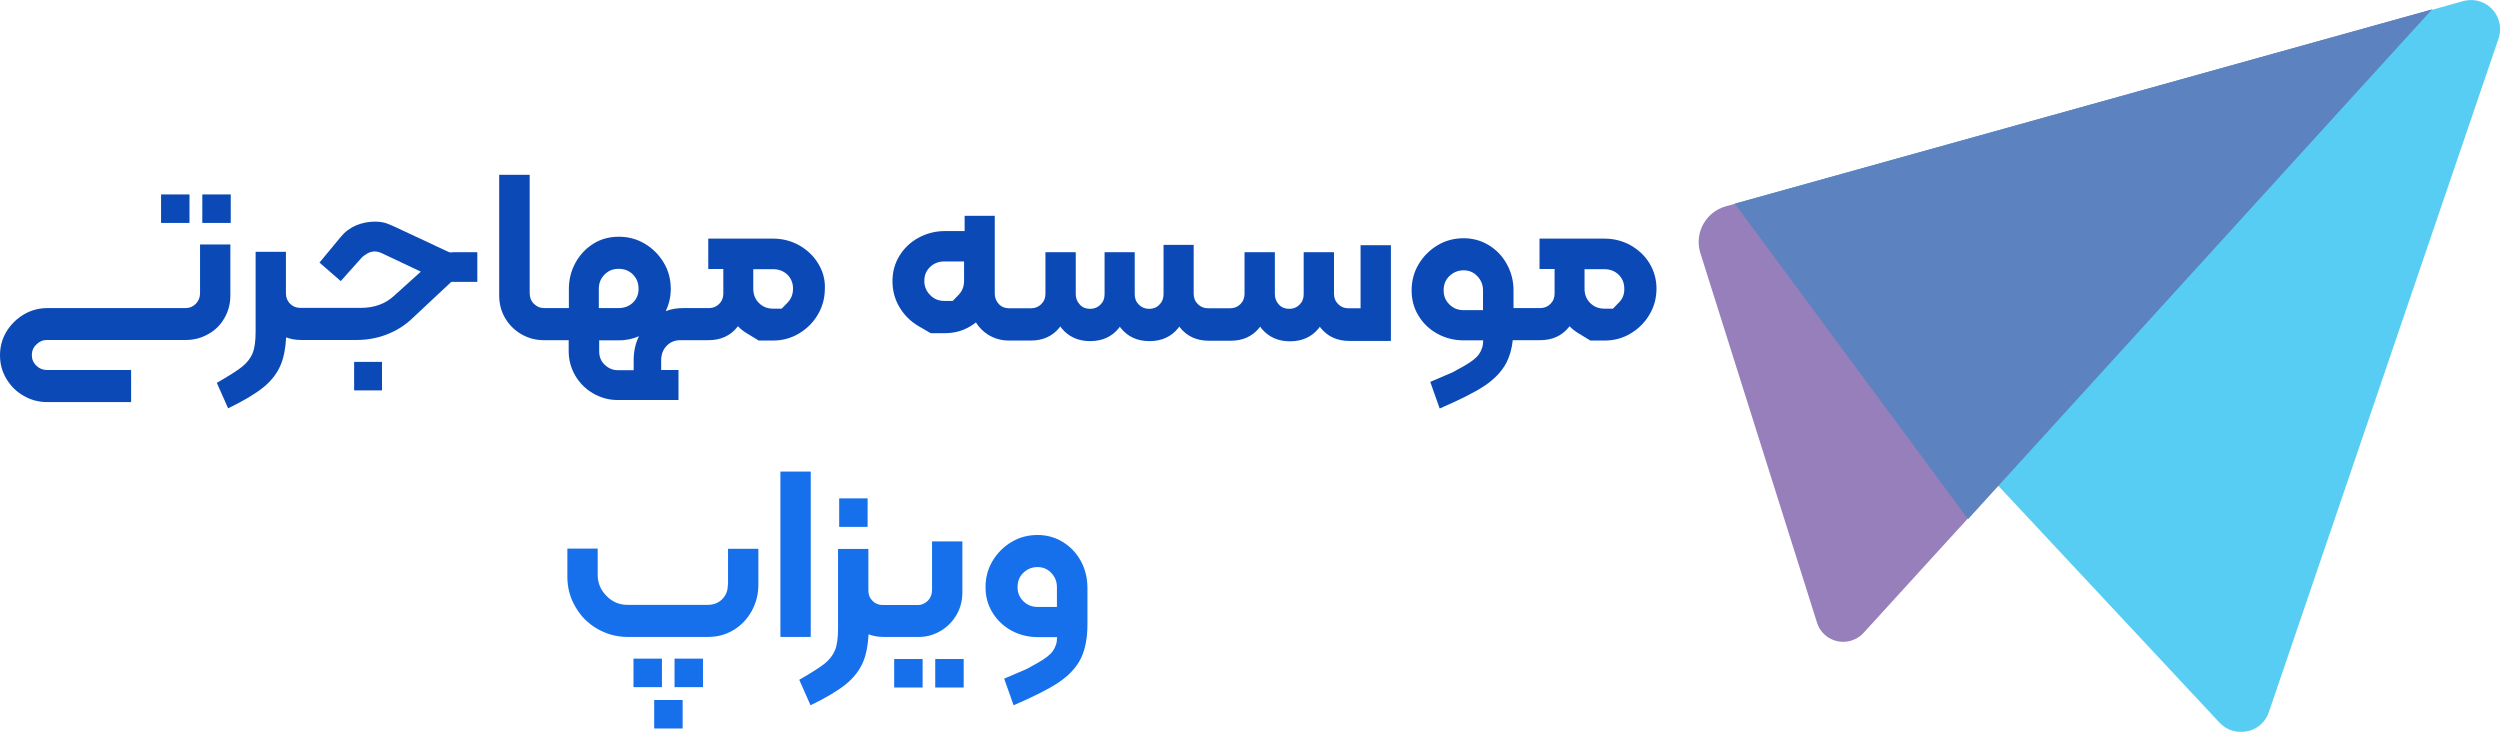
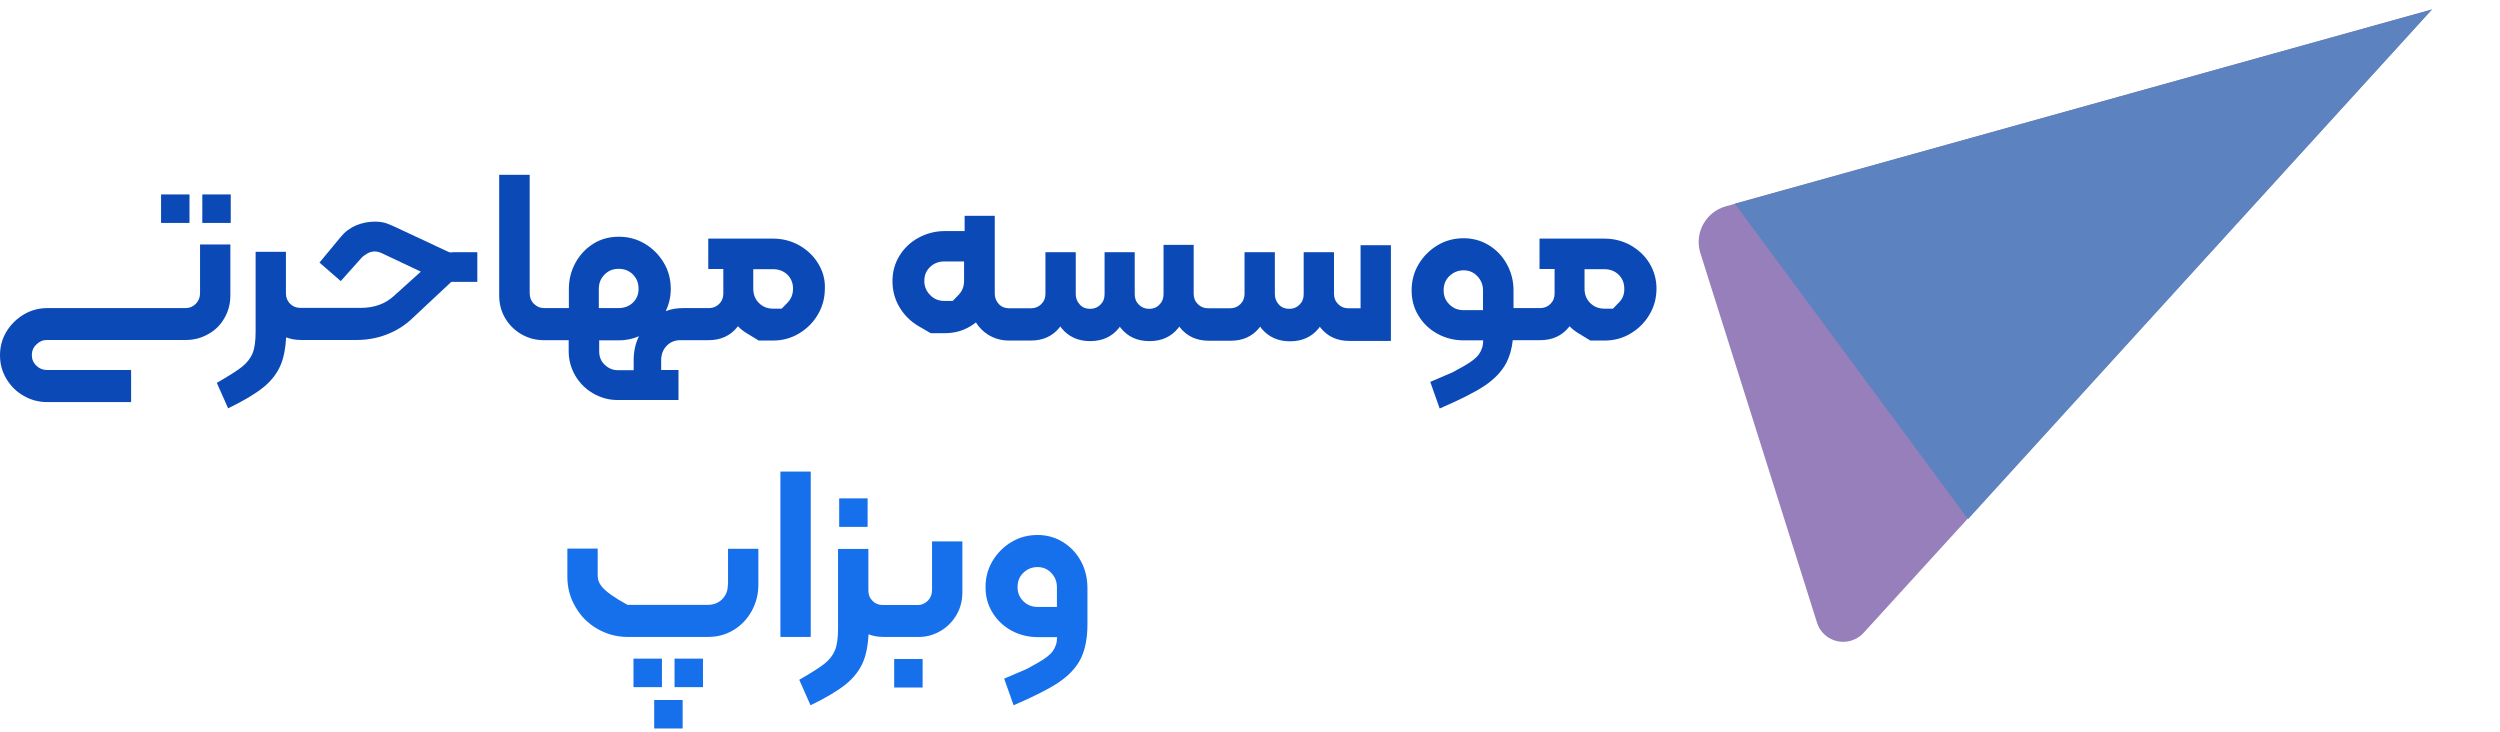
<svg xmlns="http://www.w3.org/2000/svg" width="345" height="101" viewBox="0 0 345 101" fill="none">
  <g clip-path="url(#clip0_445_1034)">
    <g opacity="0.83">
      <path d="M234.653 34.934L250.77 85.995C251.446 88.001 253.603 89.043 255.605 88.365C256.177 88.157 256.697 87.844 257.113 87.401L335.616 1.303L238.162 28.474C235.459 29.229 233.847 32.017 234.601 34.752C234.627 34.804 234.627 34.856 234.653 34.934Z" fill="#8165AC" />
-       <path d="M340.113 0.104L239.41 28.109L306.294 99.724C307.828 101.365 310.401 101.443 312.039 99.932C312.533 99.463 312.897 98.916 313.105 98.265L344.818 5.262C345.494 3.152 344.35 0.912 342.271 0.208C341.569 -0.026 340.815 -0.052 340.113 0.104Z" fill="#35C3F1" />
      <path d="M239.41 28.109L271.591 71.641L335.616 1.303L239.41 28.109Z" fill="#3B69B2" />
    </g>
    <path d="M31.843 26.833H27.918V30.766H31.843V26.833Z" fill="#0B4AB6" />
    <path d="M26.151 26.833H22.226V30.766H26.151V26.833Z" fill="#0B4AB6" />
    <path d="M30.985 43.87C31.531 42.932 31.791 41.89 31.791 40.744V33.736H27.606V40.457C27.606 41.03 27.424 41.499 27.034 41.916C26.644 42.307 26.177 42.515 25.605 42.515H19.808H6.551C5.381 42.515 4.289 42.802 3.275 43.401C2.288 44 1.482 44.782 0.884 45.772C0.286 46.762 0 47.856 0 49.028C0 50.2 0.286 51.294 0.884 52.284C1.482 53.274 2.262 54.056 3.275 54.629C4.263 55.202 5.355 55.489 6.551 55.489H18.092V51.06H6.473C5.901 51.06 5.407 50.852 5.017 50.461C4.601 50.07 4.393 49.575 4.393 49.002C4.393 48.429 4.601 47.934 5.017 47.543C5.433 47.126 5.901 46.918 6.473 46.918H19.834H25.657C26.8 46.918 27.84 46.631 28.776 46.084C29.712 45.563 30.44 44.834 30.985 43.87Z" fill="#0B4AB6" />
-     <path d="M52.717 49.94H48.87V53.874H52.717V49.94Z" fill="#0B4AB6" />
    <path d="M61.867 34.752L54.511 31.313C54.095 31.105 53.679 30.949 53.263 30.792C52.821 30.662 52.327 30.584 51.729 30.584C50.82 30.584 49.962 30.766 49.13 31.105C48.298 31.47 47.596 31.991 47.024 32.694L44.087 36.237L47.024 38.79L49.91 35.56C50.17 35.299 50.456 35.117 50.768 34.934C51.08 34.778 51.391 34.7 51.729 34.7C52.041 34.7 52.431 34.804 52.899 35.039L58.072 37.487L54.407 40.796C53.185 41.942 51.625 42.489 49.754 42.489H42.969H41.462C40.89 42.489 40.422 42.307 40.032 41.916C39.642 41.525 39.46 41.056 39.46 40.483V34.752H36.496H35.275V45.772C35.275 47.048 35.145 48.038 34.859 48.742C34.573 49.445 34.079 50.07 33.403 50.617C32.701 51.164 31.558 51.894 29.92 52.832L31.48 56.349C33.585 55.333 35.197 54.369 36.341 53.457C37.458 52.545 38.264 51.503 38.758 50.305C39.174 49.289 39.408 48.038 39.486 46.553C40.084 46.788 40.76 46.918 41.514 46.918H43.021H49.182C50.612 46.918 51.989 46.684 53.289 46.189C54.589 45.694 55.758 44.99 56.772 44.052L62.283 38.894H65.87V34.804H62.543C62.205 34.856 61.997 34.83 61.867 34.752Z" fill="#0B4AB6" />
    <path d="M112.895 36.341C112.245 35.273 111.361 34.466 110.269 33.84C109.177 33.241 107.982 32.929 106.682 32.929H97.74V37.123H99.819V37.852V39.832V40.509C99.819 41.083 99.637 41.551 99.247 41.942C98.858 42.333 98.39 42.515 97.818 42.515H95.712H94.282C93.425 42.515 92.619 42.646 91.865 42.932C92.333 41.994 92.567 40.952 92.567 39.858C92.567 38.556 92.255 37.357 91.605 36.263C90.955 35.169 90.071 34.283 88.98 33.632C87.888 32.981 86.692 32.668 85.392 32.668C84.093 32.668 82.923 32.981 81.883 33.632C80.843 34.283 80.011 35.169 79.413 36.263C78.816 37.357 78.504 38.556 78.504 39.858V42.515H76.84H75.098C74.527 42.515 74.059 42.307 73.669 41.916C73.279 41.525 73.097 41.03 73.097 40.457V24.123H68.886V40.744C68.886 41.89 69.146 42.932 69.692 43.87C70.237 44.808 70.991 45.563 71.927 46.11C72.863 46.657 73.903 46.944 75.046 46.944H76.814H78.478V48.481C78.478 49.679 78.79 50.8 79.388 51.842C80.011 52.884 80.817 53.691 81.857 54.29C82.897 54.89 84.015 55.202 85.21 55.202H93.633V51.06H91.241V49.705C91.241 48.898 91.501 48.247 91.995 47.726C92.489 47.205 93.139 46.944 93.892 46.944H95.66H97.766C99.455 46.944 100.755 46.345 101.717 45.173C101.769 45.12 101.795 45.068 101.821 45.016C102.211 45.407 102.627 45.746 103.121 46.032C104.186 46.684 104.706 46.996 104.706 46.996C104.706 46.996 105.356 46.996 106.656 46.996C107.956 46.996 109.151 46.684 110.243 46.032C111.335 45.381 112.219 44.521 112.869 43.401C113.518 42.307 113.83 41.109 113.83 39.806C113.882 38.556 113.544 37.383 112.895 36.341ZM82.637 39.858C82.637 39.077 82.897 38.425 83.417 37.904C83.937 37.357 84.587 37.097 85.366 37.097C86.172 37.097 86.822 37.357 87.342 37.878C87.862 38.399 88.122 39.051 88.122 39.858C88.122 40.64 87.862 41.265 87.342 41.76C86.822 42.255 86.172 42.515 85.366 42.515H82.637V39.858ZM85.262 51.086C84.561 51.086 83.963 50.826 83.443 50.331C82.923 49.836 82.689 49.211 82.689 48.507V46.97H85.366C86.354 46.97 87.29 46.788 88.174 46.397C87.68 47.413 87.446 48.507 87.446 49.731V51.086H85.262ZM108.657 41.786C108.138 42.333 107.878 42.593 107.878 42.593C107.878 42.593 107.488 42.593 106.682 42.593C105.902 42.593 105.252 42.333 104.732 41.812C104.212 41.291 103.952 40.64 103.952 39.832V37.149H106.682C107.488 37.149 108.138 37.409 108.657 37.904C109.177 38.425 109.437 39.051 109.437 39.832C109.437 40.614 109.177 41.265 108.657 41.786Z" fill="#0B4AB6" />
    <path d="M187.629 42.541H186.069C185.523 42.541 185.055 42.359 184.665 41.968C184.275 41.578 184.093 41.109 184.093 40.535V34.804H183.262H180.714H179.908V40.614C179.908 41.187 179.726 41.656 179.336 42.046C178.946 42.437 178.479 42.62 177.907 42.62C177.335 42.62 176.867 42.437 176.503 42.046C176.139 41.656 175.931 41.187 175.931 40.614V34.804H175.073H172.526H171.746V40.535C171.746 41.109 171.564 41.578 171.174 41.968C170.784 42.359 170.316 42.541 169.744 42.541H168.237H166.729C166.157 42.541 165.689 42.359 165.299 41.968C164.909 41.578 164.727 41.109 164.727 40.535V33.788H163.922H161.374H160.568V40.614C160.568 41.187 160.386 41.656 159.996 42.046C159.632 42.437 159.139 42.62 158.593 42.62C158.021 42.62 157.553 42.437 157.163 42.046C156.773 41.656 156.591 41.187 156.591 40.614V34.804H155.785H153.238H152.432V40.614C152.432 41.187 152.25 41.656 151.86 42.046C151.47 42.437 151.002 42.62 150.43 42.62C149.859 42.62 149.391 42.437 149.027 42.046C148.663 41.656 148.455 41.187 148.455 40.614V34.804H147.597H145.05H144.27V40.535C144.27 41.109 144.088 41.578 143.698 41.968C143.308 42.359 142.84 42.541 142.268 42.541H140.76H139.253C138.681 42.541 138.213 42.359 137.849 41.968C137.485 41.578 137.277 41.109 137.277 40.535V38.79V34.804V29.776H133.118V31.887H130.389C129.089 31.887 127.893 32.199 126.775 32.798C125.658 33.398 124.774 34.231 124.124 35.299C123.474 36.367 123.162 37.514 123.162 38.79C123.162 40.093 123.474 41.291 124.124 42.385C124.774 43.479 125.658 44.365 126.775 45.016C127.893 45.667 128.439 45.98 128.439 45.98C128.439 45.98 129.089 45.98 130.389 45.98C131.688 45.98 132.858 45.667 133.924 45.016C134.184 44.86 134.444 44.678 134.678 44.495C135.094 45.172 135.64 45.72 136.315 46.163C137.173 46.71 138.161 46.996 139.253 46.996H140.76H142.268C143.932 46.996 145.232 46.397 146.193 45.225C146.245 45.172 146.271 45.094 146.323 45.042C146.375 45.12 146.453 45.225 146.505 45.303C147.467 46.475 148.793 47.074 150.43 47.074C152.12 47.074 153.42 46.475 154.382 45.303C154.434 45.225 154.486 45.172 154.538 45.094C154.59 45.172 154.642 45.225 154.694 45.303C155.655 46.475 156.955 47.074 158.645 47.074C160.308 47.074 161.608 46.475 162.57 45.303C162.622 45.225 162.7 45.147 162.752 45.068C162.804 45.12 162.83 45.199 162.882 45.251C163.844 46.423 165.143 47.022 166.833 47.022H168.341H169.848C171.512 47.022 172.812 46.423 173.774 45.251C173.826 45.199 173.852 45.12 173.904 45.068C173.956 45.147 174.034 45.251 174.085 45.329C175.047 46.501 176.373 47.1 178.011 47.1C179.7 47.1 181 46.501 181.962 45.329C182.014 45.251 182.092 45.172 182.144 45.094C182.196 45.147 182.222 45.225 182.274 45.277C183.236 46.449 184.535 47.048 186.199 47.048H191.944V33.84H187.759V42.541H187.629ZM133.04 38.764C133.04 39.545 132.78 40.197 132.26 40.718C131.74 41.265 131.48 41.525 131.48 41.525C131.48 41.525 131.09 41.525 130.311 41.525C129.531 41.525 128.881 41.265 128.361 40.718C127.815 40.171 127.555 39.52 127.555 38.764C127.555 37.983 127.815 37.357 128.361 36.836C128.907 36.315 129.557 36.081 130.311 36.081H133.04V38.764Z" fill="#0B4AB6" />
    <path d="M227.634 36.341C226.985 35.273 226.101 34.466 225.009 33.84C223.917 33.241 222.721 32.929 221.422 32.929H212.454V37.123H214.533V37.852V39.832V40.509C214.533 41.083 214.351 41.551 213.961 41.942C213.571 42.333 213.103 42.515 212.532 42.515H210.426H208.866V40.067C208.866 38.764 208.554 37.566 207.956 36.471C207.359 35.377 206.527 34.492 205.461 33.84C204.395 33.189 203.251 32.877 201.978 32.877C200.678 32.877 199.482 33.189 198.39 33.84C197.299 34.492 196.415 35.377 195.765 36.471C195.115 37.566 194.803 38.764 194.803 40.067C194.803 41.369 195.115 42.541 195.765 43.584C196.389 44.626 197.273 45.459 198.364 46.058C199.456 46.657 200.678 46.97 202.004 46.97H204.681C204.681 47.726 204.473 48.351 204.083 48.898C203.693 49.445 202.992 49.966 201.978 50.539C200.99 51.086 200.47 51.373 200.47 51.373C200.47 51.373 199.43 51.816 197.377 52.701L198.676 56.374C201.38 55.202 203.433 54.186 204.811 53.275C206.189 52.363 207.229 51.295 207.878 50.07C208.32 49.211 208.632 48.168 208.762 46.944H210.426H212.532C214.221 46.944 215.521 46.345 216.483 45.173C216.535 45.12 216.561 45.068 216.587 45.016C216.977 45.407 217.393 45.746 217.886 46.032C218.952 46.684 219.472 46.996 219.472 46.996C219.472 46.996 220.122 46.996 221.422 46.996C222.721 46.996 223.917 46.684 225.009 46.032C226.101 45.381 226.985 44.521 227.634 43.401C228.284 42.307 228.596 41.109 228.596 39.806C228.596 38.556 228.258 37.383 227.634 36.341ZM204.655 42.802H201.978C201.198 42.802 200.548 42.541 200.028 42.02C199.482 41.499 199.222 40.848 199.222 40.067C199.222 39.259 199.482 38.608 200.028 38.087C200.574 37.566 201.224 37.305 201.978 37.305C202.732 37.305 203.355 37.566 203.875 38.113C204.395 38.66 204.655 39.311 204.655 40.067V42.802ZM223.371 41.786C222.851 42.333 222.591 42.593 222.591 42.593C222.591 42.593 222.202 42.593 221.396 42.593C220.616 42.593 219.966 42.333 219.446 41.812C218.926 41.291 218.666 40.64 218.666 39.832V37.149H221.396C222.202 37.149 222.851 37.409 223.371 37.904C223.891 38.425 224.151 39.051 224.151 39.832C224.177 40.614 223.917 41.265 223.371 41.786Z" fill="#0B4AB6" />
-     <path d="M100.443 80.706C100.443 81.514 100.183 82.165 99.663 82.686C99.144 83.207 98.494 83.468 97.714 83.468H86.588C85.47 83.468 84.509 83.077 83.703 82.243C82.897 81.436 82.481 80.472 82.481 79.352V75.704H78.296V79.586C78.296 81.097 78.66 82.478 79.414 83.754C80.141 85.031 81.155 86.047 82.429 86.776C83.703 87.505 85.081 87.896 86.588 87.896H97.714C99.014 87.896 100.183 87.584 101.249 86.932C102.315 86.281 103.121 85.421 103.745 84.301C104.342 83.207 104.654 82.009 104.654 80.706V75.73H100.469V80.706H100.443Z" fill="#166FEB" />
+     <path d="M100.443 80.706C100.443 81.514 100.183 82.165 99.663 82.686C99.144 83.207 98.494 83.468 97.714 83.468H86.588C82.897 81.436 82.481 80.472 82.481 79.352V75.704H78.296V79.586C78.296 81.097 78.66 82.478 79.414 83.754C80.141 85.031 81.155 86.047 82.429 86.776C83.703 87.505 85.081 87.896 86.588 87.896H97.714C99.014 87.896 100.183 87.584 101.249 86.932C102.315 86.281 103.121 85.421 103.745 84.301C104.342 83.207 104.654 82.009 104.654 80.706V75.73H100.469V80.706H100.443Z" fill="#166FEB" />
    <path d="M91.345 90.892H87.42V94.826H91.345V90.892Z" fill="#166FEB" />
    <path d="M94.204 96.597H90.279V100.531H94.204V96.597Z" fill="#166FEB" />
    <path d="M97.012 90.892H93.087V94.826H97.012V90.892Z" fill="#166FEB" />
    <path d="M111.881 65.076H107.696V87.896H111.881V65.076Z" fill="#166FEB" />
    <path d="M119.731 68.775H115.806V72.709H119.731V68.775Z" fill="#166FEB" />
    <path d="M129.765 87.089C130.701 86.542 131.455 85.786 132.001 84.848C132.547 83.91 132.807 82.868 132.807 81.722V74.715H128.622V81.436C128.622 82.009 128.44 82.478 128.05 82.894C127.66 83.285 127.192 83.494 126.646 83.494H123.345H121.837C121.265 83.494 120.797 83.311 120.407 82.921C120.017 82.53 119.835 82.061 119.835 81.488V75.757H116.872H115.65V86.75C115.65 88.027 115.52 89.016 115.234 89.72C114.948 90.423 114.455 91.049 113.779 91.596C113.077 92.143 111.933 92.872 110.295 93.81L111.855 97.327C113.961 96.311 115.572 95.347 116.716 94.435C117.834 93.523 118.64 92.481 119.134 91.283C119.549 90.267 119.783 89.016 119.861 87.532C120.459 87.766 121.135 87.896 121.889 87.896H123.397H126.698C127.79 87.922 128.83 87.636 129.765 87.089Z" fill="#166FEB" />
    <path d="M127.322 90.944H123.396V94.878H127.322V90.944Z" fill="#166FEB" />
-     <path d="M132.989 90.944H129.063V94.878H132.989V90.944Z" fill="#166FEB" />
    <path d="M149.157 77.424C148.559 76.33 147.727 75.444 146.662 74.793C145.596 74.141 144.452 73.829 143.178 73.829C141.879 73.829 140.683 74.141 139.591 74.793C138.499 75.444 137.616 76.33 136.966 77.424C136.316 78.518 136.004 79.716 136.004 81.019C136.004 82.321 136.316 83.494 136.966 84.536C137.59 85.578 138.473 86.411 139.565 87.011C140.657 87.61 141.879 87.922 143.204 87.922H145.882C145.882 88.678 145.674 89.303 145.284 89.85C144.894 90.397 144.192 90.918 143.178 91.491C142.191 92.038 141.671 92.325 141.671 92.325C141.671 92.325 140.631 92.768 138.577 93.654L139.877 97.327C142.581 96.154 144.634 95.138 146.012 94.227C147.39 93.315 148.429 92.247 149.079 91.022C149.729 89.772 150.067 88.157 150.067 86.151V81.019C150.041 79.716 149.755 78.518 149.157 77.424ZM145.856 83.754H143.178C142.399 83.754 141.749 83.494 141.229 82.973C140.683 82.452 140.423 81.8 140.423 81.019C140.423 80.211 140.683 79.56 141.229 79.039C141.775 78.518 142.425 78.257 143.178 78.257C143.932 78.257 144.556 78.518 145.076 79.065C145.596 79.612 145.856 80.263 145.856 81.019V83.754Z" fill="#166FEB" />
  </g>
  <defs>
    <clipPath id="clip0_445_1034">
      <rect width="345" height="101" fill="white" />
    </clipPath>
  </defs>
</svg>